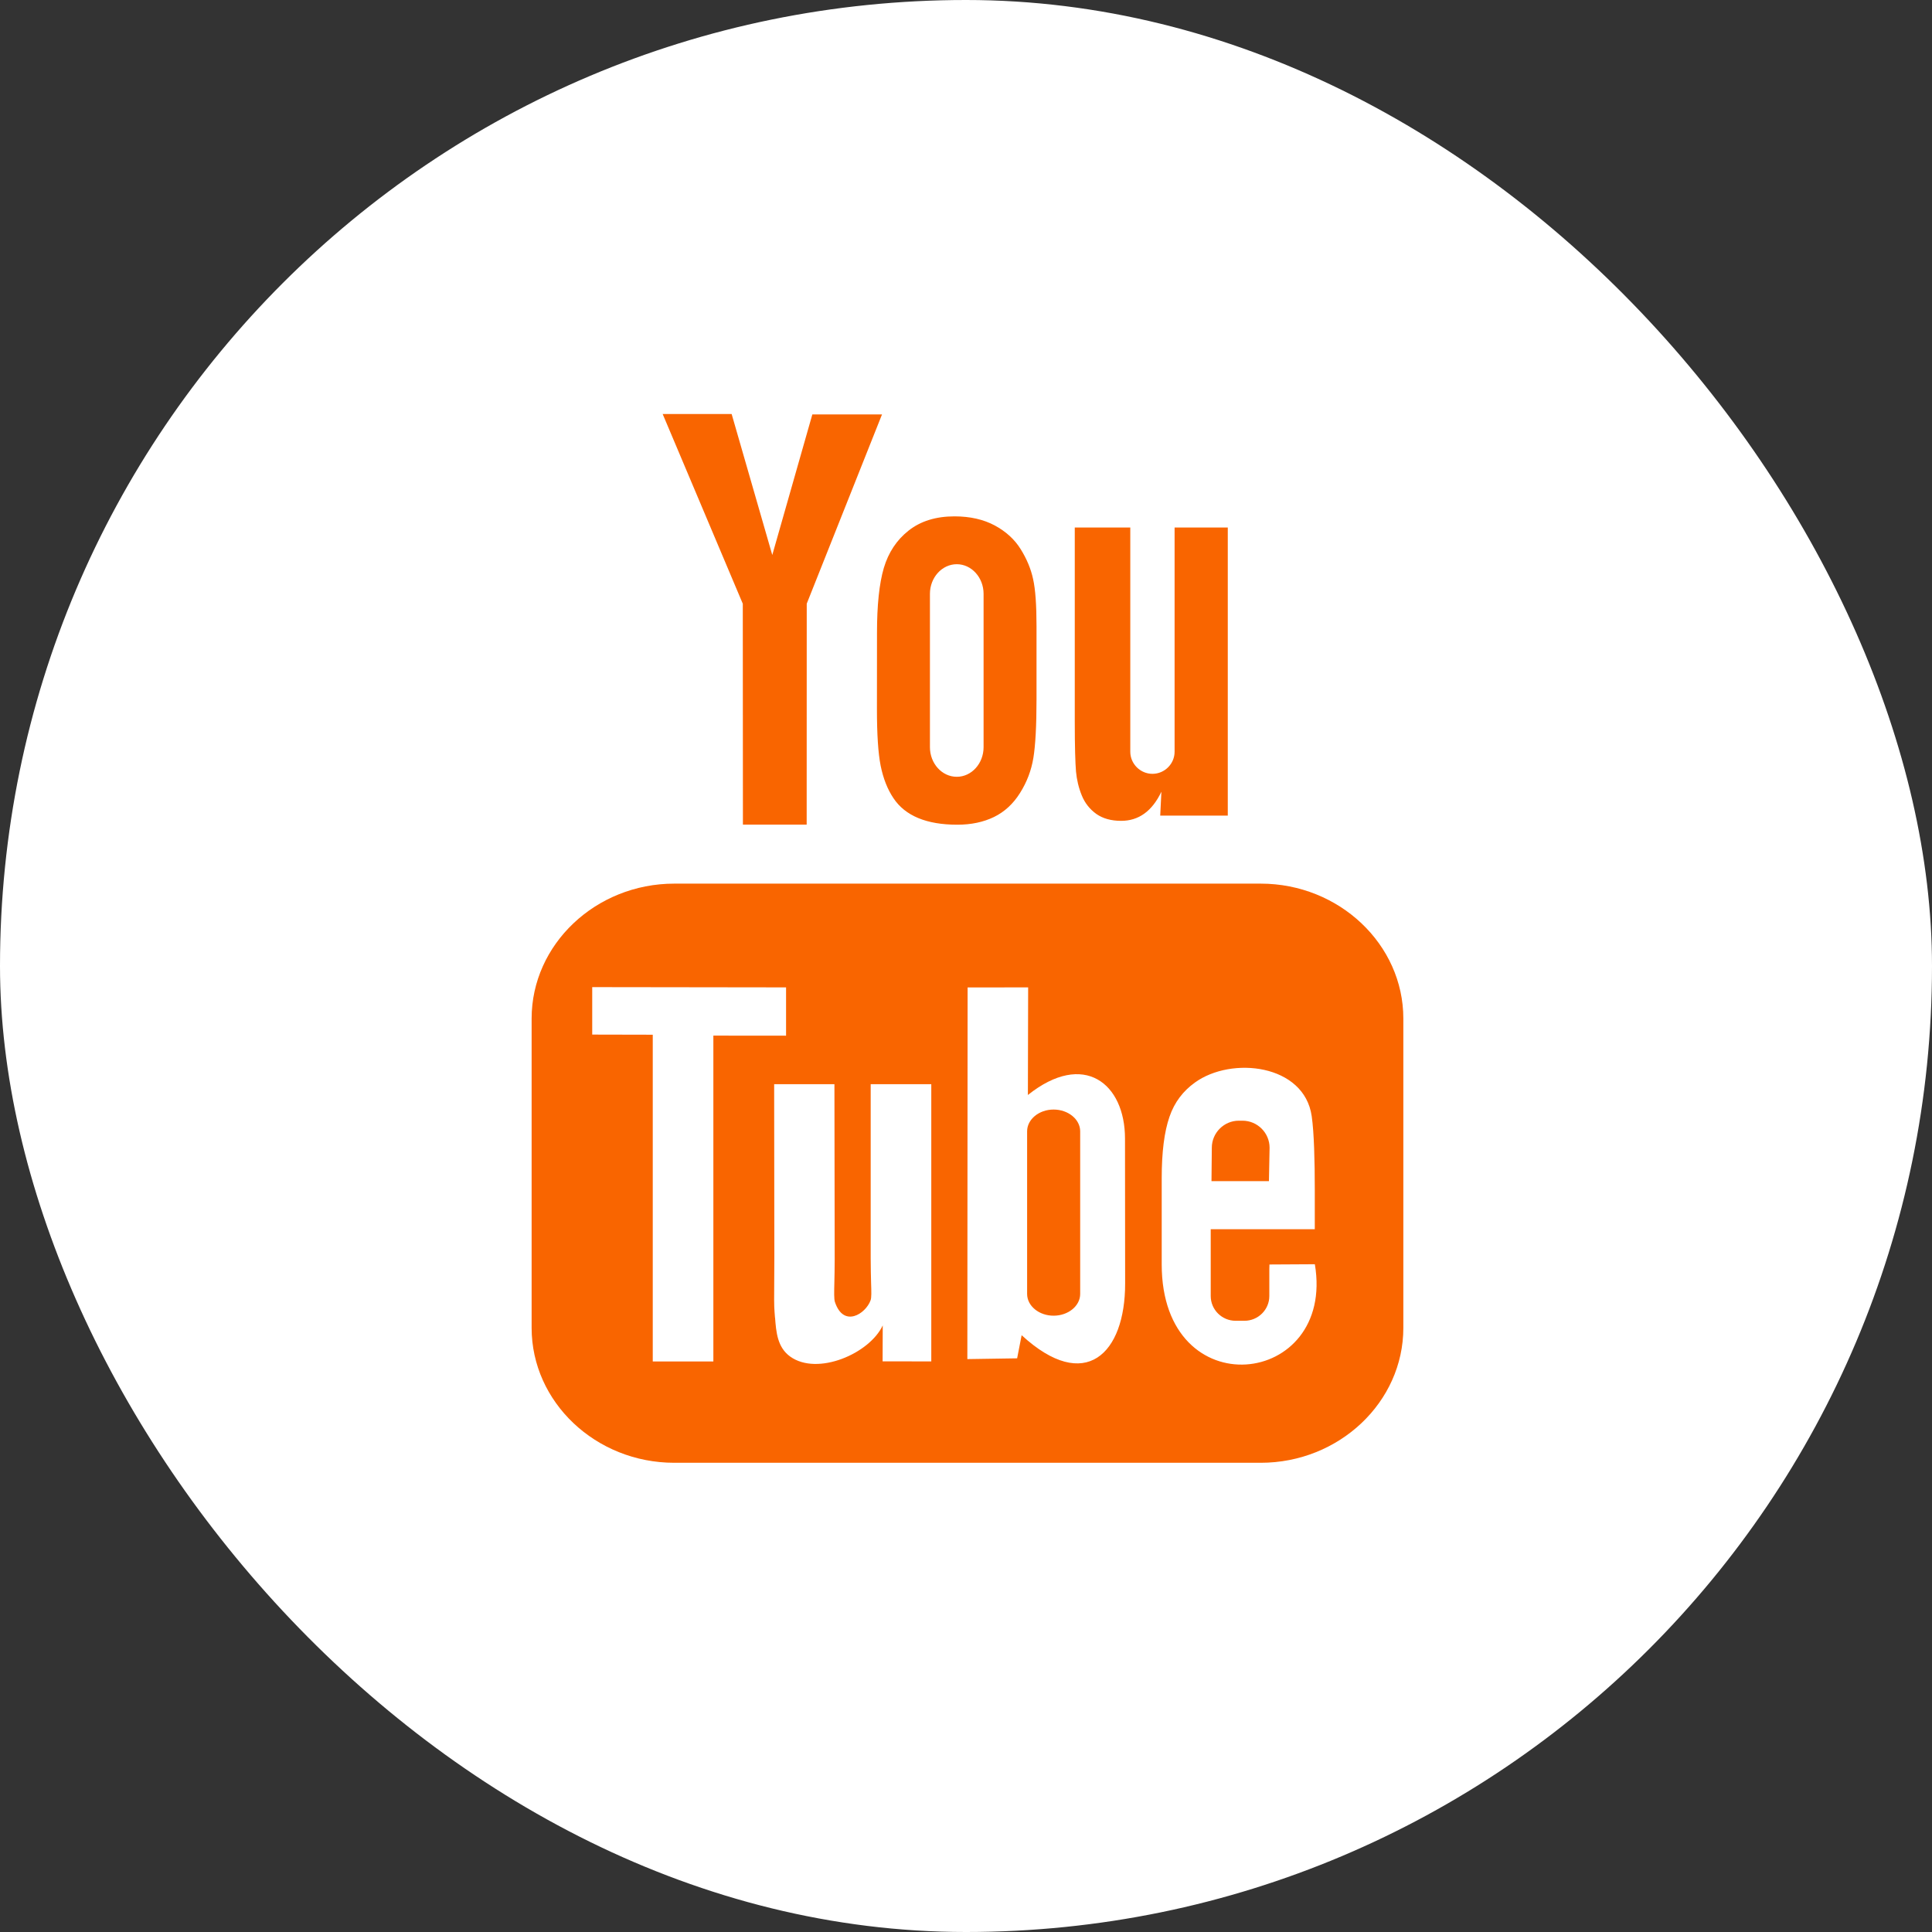
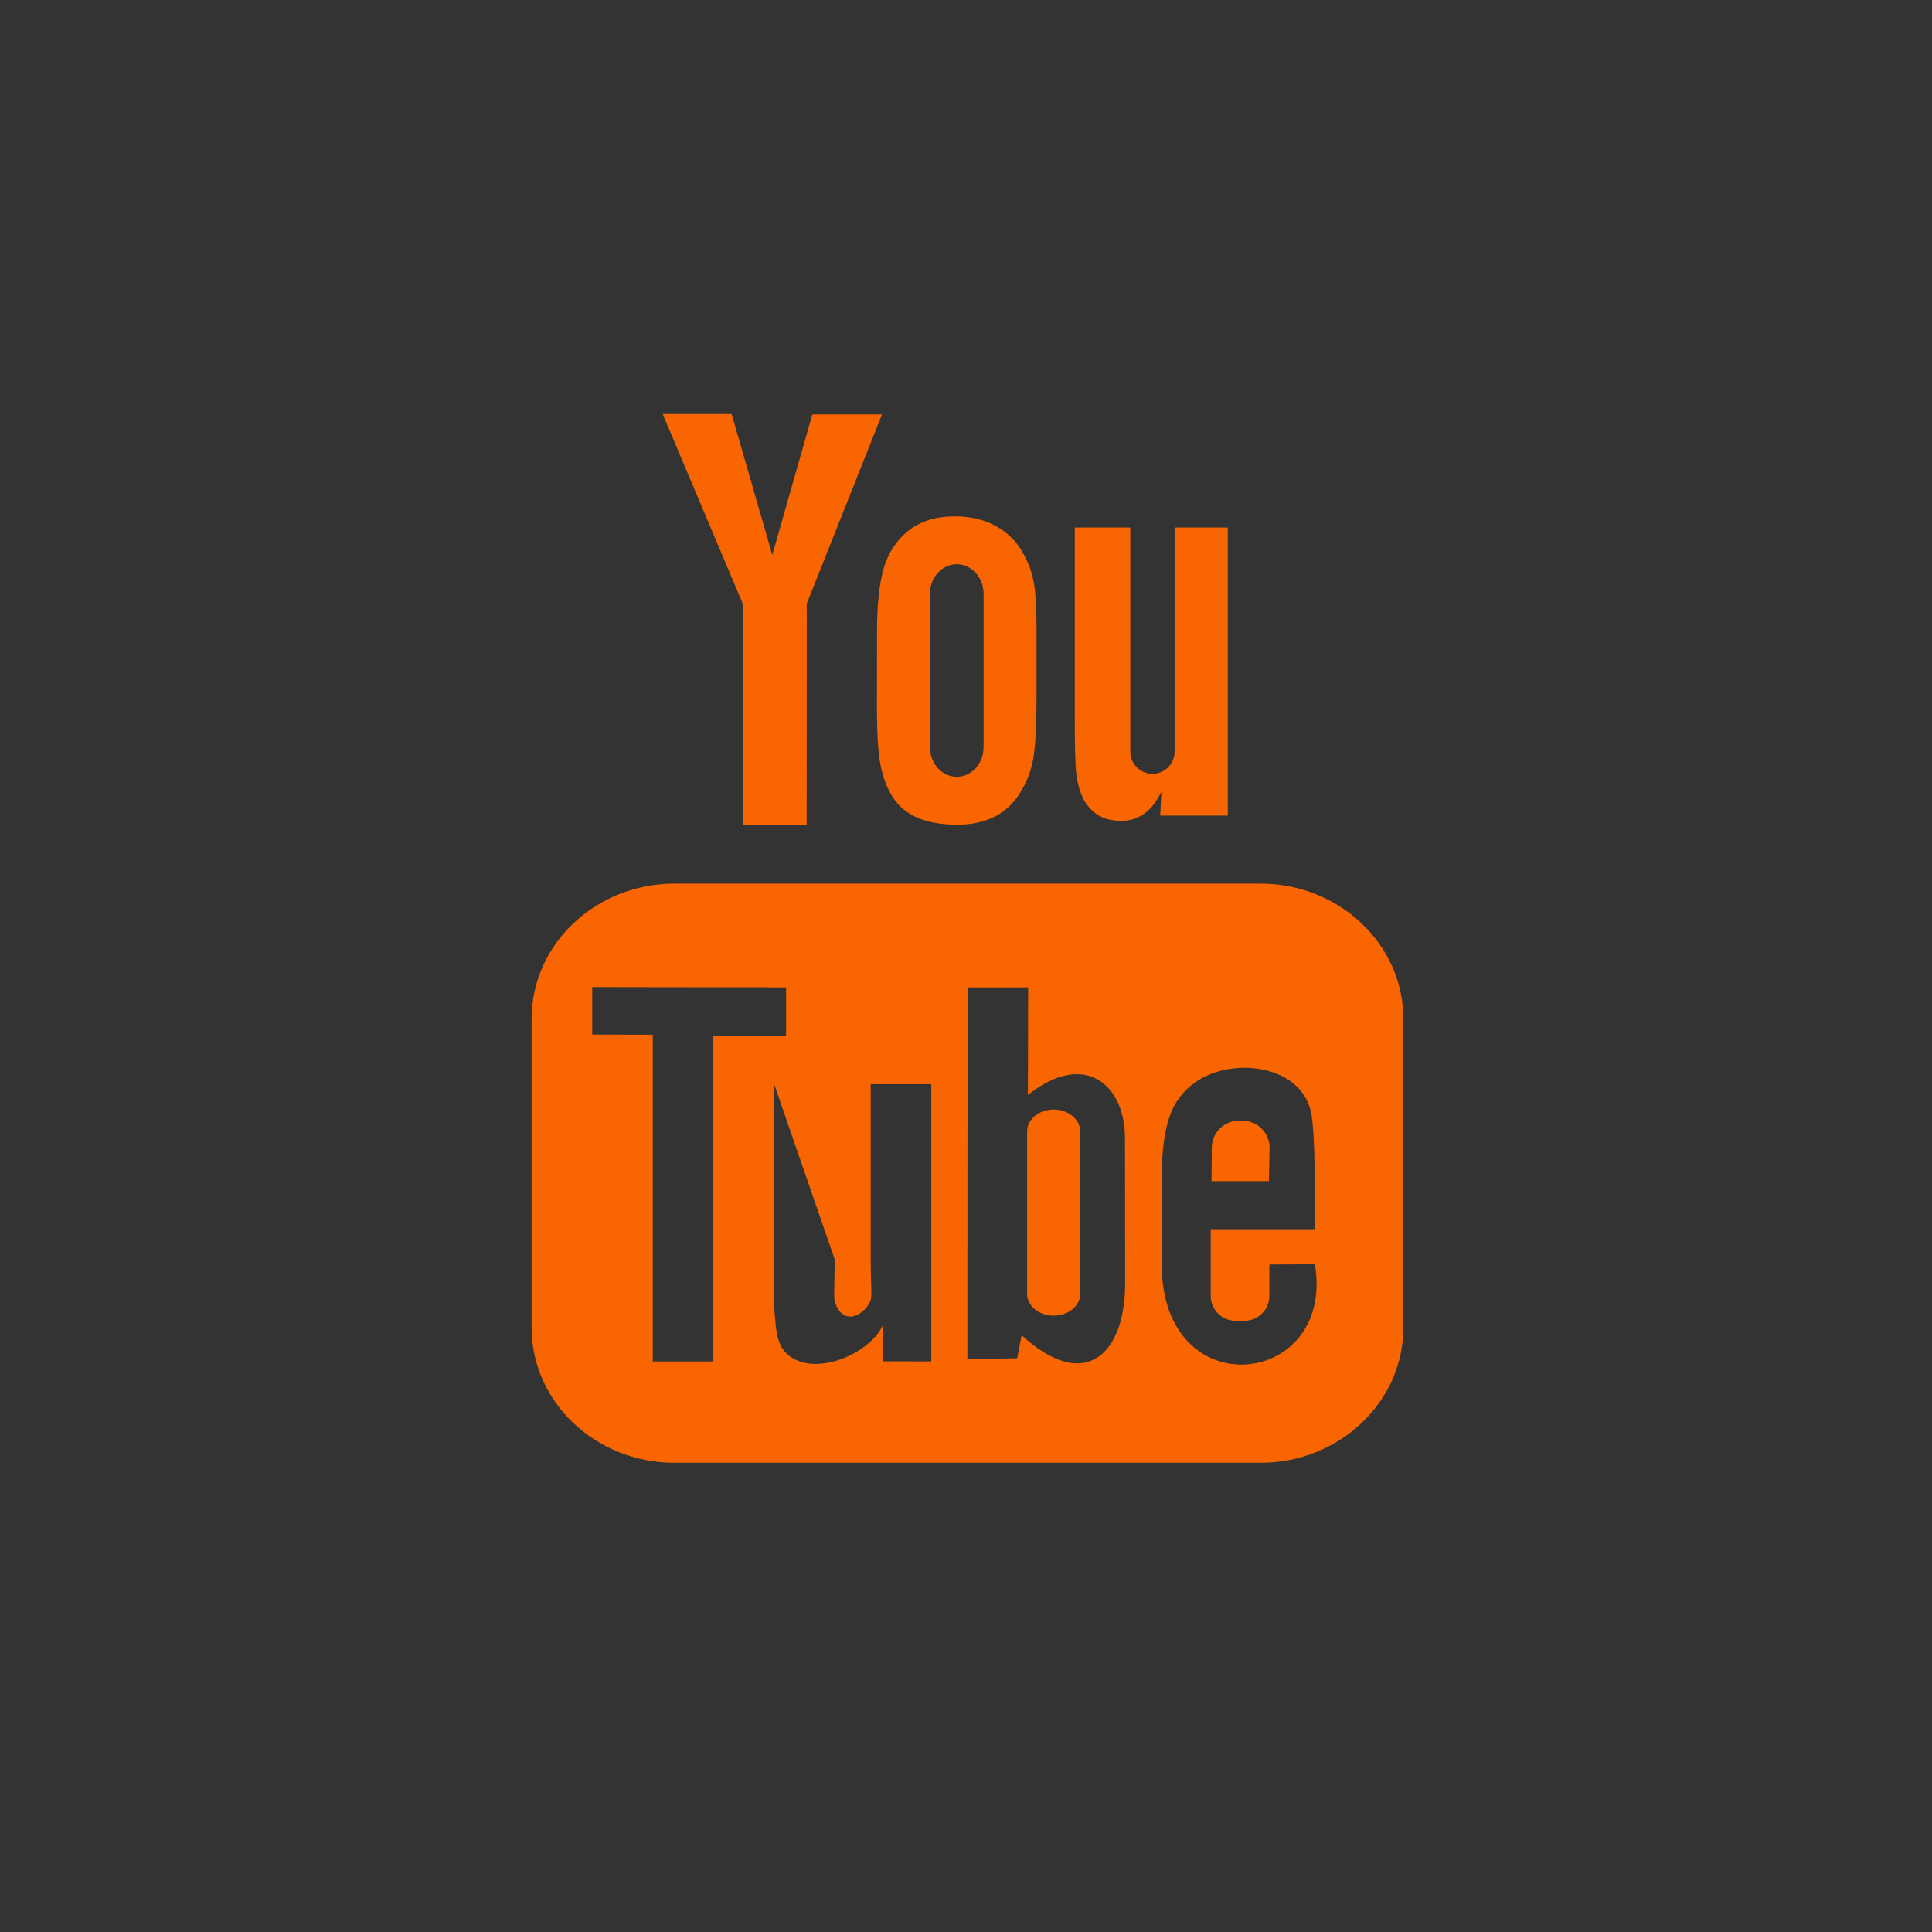
<svg xmlns="http://www.w3.org/2000/svg" width="30" height="30" viewBox="0 0 30 30" fill="none">
  <rect x="0" y="0" width="30" height="30" fill="#333333" stroke="none" />
-   <rect width="30" height="30" rx="15" fill="white" />
-   <path fill-rule="evenodd" clip-rule="evenodd" d="M12.526 12.805H11.536L11.534 9.375L10.29 6.429H11.361L11.992 8.618L12.614 6.435H13.696L12.527 9.374L12.526 12.805ZM13.724 8.819C13.653 9.061 13.618 9.396 13.618 9.825L13.617 11.01C13.617 11.402 13.636 11.696 13.675 11.892C13.715 12.087 13.78 12.255 13.873 12.393C13.964 12.531 14.093 12.634 14.259 12.703C14.425 12.772 14.627 12.806 14.866 12.806C15.08 12.806 15.27 12.766 15.435 12.686C15.599 12.606 15.734 12.481 15.839 12.313C15.945 12.145 16.014 11.964 16.046 11.77C16.078 11.576 16.095 11.271 16.095 10.856V9.725C16.095 9.397 16.078 9.153 16.042 8.992C16.008 8.833 15.943 8.678 15.848 8.526C15.755 8.376 15.62 8.253 15.446 8.159C15.272 8.066 15.064 8.018 14.821 8.018C14.533 8.018 14.295 8.092 14.11 8.238C13.924 8.384 13.796 8.578 13.724 8.819ZM16.798 12.352C16.846 12.47 16.922 12.566 17.024 12.639C17.125 12.71 17.254 12.746 17.409 12.746C17.545 12.746 17.665 12.709 17.77 12.633C17.874 12.558 17.962 12.445 18.034 12.294L18.016 12.665H19.065V8.191H18.239V11.673C18.239 11.861 18.084 12.016 17.895 12.016C17.707 12.016 17.551 11.861 17.551 11.673V8.191H16.689V11.209C16.689 11.593 16.697 11.849 16.708 11.979C16.72 12.108 16.749 12.232 16.798 12.352ZM21.791 20.619V15.816C21.791 14.664 20.794 13.721 19.576 13.721H10.47C9.251 13.721 8.255 14.664 8.255 15.816V20.619C8.255 21.772 9.251 22.714 10.47 22.714H19.576C20.794 22.714 21.791 21.772 21.791 20.619ZM16.36 17.229C16.134 17.229 15.949 17.381 15.949 17.567V20.092C15.949 20.279 16.134 20.43 16.36 20.43C16.587 20.43 16.773 20.279 16.773 20.092V17.567C16.773 17.381 16.587 17.229 16.36 17.229ZM19.704 18.341H18.812L18.817 17.822C18.817 17.591 19.006 17.402 19.236 17.402H19.293C19.525 17.402 19.714 17.591 19.714 17.822L19.704 18.341ZM11.077 21.141L11.077 16.081L12.206 16.082V15.332L9.196 15.328V16.065L10.136 16.067V21.141H11.077ZM13.52 16.835H14.461L14.461 21.14L13.705 21.139L13.707 20.581C13.504 21.018 12.693 21.37 12.269 21.064C12.07 20.92 12.052 20.682 12.035 20.46L12.035 20.46L12.034 20.46L12.034 20.46L12.034 20.46L12.034 20.46L12.034 20.46C12.032 20.429 12.03 20.399 12.027 20.369C12.019 20.279 12.02 20.119 12.022 19.906L12.022 19.906C12.023 19.79 12.024 19.658 12.024 19.513L12.021 16.835H12.957L12.961 19.555C12.961 19.696 12.958 19.815 12.956 19.912C12.952 20.07 12.95 20.17 12.964 20.215C13.098 20.624 13.442 20.402 13.518 20.192C13.534 20.151 13.531 20.063 13.526 19.914V19.914V19.914C13.524 19.816 13.52 19.692 13.52 19.537V16.835ZM17.471 19.929L17.469 17.68C17.469 16.823 16.829 16.31 15.961 17.003L15.965 15.332L15.025 15.333L15.021 21.104L15.794 21.092L15.864 20.733C16.852 21.642 17.473 21.019 17.471 19.929ZM19.712 19.635L20.417 19.631C20.74 21.548 18.039 21.863 18.039 19.634V18.293C18.039 17.891 18.079 17.575 18.159 17.343C18.238 17.111 18.375 16.939 18.554 16.81C19.124 16.397 20.252 16.525 20.368 17.331C20.405 17.586 20.416 18.031 20.416 18.477V19.087H18.8V19.647V20.082V20.125C18.8 20.337 18.974 20.509 19.186 20.509H19.324C19.536 20.509 19.71 20.337 19.71 20.125V19.73L19.71 19.711L19.711 19.674L19.712 19.635ZM14.44 11.602C14.44 11.856 14.627 12.062 14.857 12.062C15.086 12.062 15.273 11.856 15.273 11.602V9.221C15.273 8.968 15.086 8.761 14.857 8.761C14.627 8.761 14.44 8.968 14.44 9.221V11.602Z" fill="#F96500" />
+   <path fill-rule="evenodd" clip-rule="evenodd" d="M12.526 12.805H11.536L11.534 9.375L10.29 6.429H11.361L11.992 8.618L12.614 6.435H13.696L12.527 9.374L12.526 12.805ZM13.724 8.819C13.653 9.061 13.618 9.396 13.618 9.825L13.617 11.01C13.617 11.402 13.636 11.696 13.675 11.892C13.715 12.087 13.78 12.255 13.873 12.393C13.964 12.531 14.093 12.634 14.259 12.703C14.425 12.772 14.627 12.806 14.866 12.806C15.08 12.806 15.27 12.766 15.435 12.686C15.599 12.606 15.734 12.481 15.839 12.313C15.945 12.145 16.014 11.964 16.046 11.77C16.078 11.576 16.095 11.271 16.095 10.856V9.725C16.095 9.397 16.078 9.153 16.042 8.992C16.008 8.833 15.943 8.678 15.848 8.526C15.755 8.376 15.62 8.253 15.446 8.159C15.272 8.066 15.064 8.018 14.821 8.018C14.533 8.018 14.295 8.092 14.11 8.238C13.924 8.384 13.796 8.578 13.724 8.819ZM16.798 12.352C16.846 12.47 16.922 12.566 17.024 12.639C17.125 12.71 17.254 12.746 17.409 12.746C17.545 12.746 17.665 12.709 17.77 12.633C17.874 12.558 17.962 12.445 18.034 12.294L18.016 12.665H19.065V8.191H18.239V11.673C18.239 11.861 18.084 12.016 17.895 12.016C17.707 12.016 17.551 11.861 17.551 11.673V8.191H16.689V11.209C16.689 11.593 16.697 11.849 16.708 11.979C16.72 12.108 16.749 12.232 16.798 12.352ZM21.791 20.619V15.816C21.791 14.664 20.794 13.721 19.576 13.721H10.47C9.251 13.721 8.255 14.664 8.255 15.816V20.619C8.255 21.772 9.251 22.714 10.47 22.714H19.576C20.794 22.714 21.791 21.772 21.791 20.619ZM16.36 17.229C16.134 17.229 15.949 17.381 15.949 17.567V20.092C15.949 20.279 16.134 20.43 16.36 20.43C16.587 20.43 16.773 20.279 16.773 20.092V17.567C16.773 17.381 16.587 17.229 16.36 17.229ZM19.704 18.341H18.812L18.817 17.822C18.817 17.591 19.006 17.402 19.236 17.402H19.293C19.525 17.402 19.714 17.591 19.714 17.822L19.704 18.341ZM11.077 21.141L11.077 16.081L12.206 16.082V15.332L9.196 15.328V16.065L10.136 16.067V21.141H11.077ZM13.52 16.835H14.461L14.461 21.14L13.705 21.139L13.707 20.581C13.504 21.018 12.693 21.37 12.269 21.064C12.07 20.92 12.052 20.682 12.035 20.46L12.035 20.46L12.034 20.46L12.034 20.46L12.034 20.46L12.034 20.46L12.034 20.46C12.032 20.429 12.03 20.399 12.027 20.369C12.019 20.279 12.02 20.119 12.022 19.906L12.022 19.906C12.023 19.79 12.024 19.658 12.024 19.513L12.021 16.835L12.961 19.555C12.961 19.696 12.958 19.815 12.956 19.912C12.952 20.07 12.95 20.17 12.964 20.215C13.098 20.624 13.442 20.402 13.518 20.192C13.534 20.151 13.531 20.063 13.526 19.914V19.914V19.914C13.524 19.816 13.52 19.692 13.52 19.537V16.835ZM17.471 19.929L17.469 17.68C17.469 16.823 16.829 16.31 15.961 17.003L15.965 15.332L15.025 15.333L15.021 21.104L15.794 21.092L15.864 20.733C16.852 21.642 17.473 21.019 17.471 19.929ZM19.712 19.635L20.417 19.631C20.74 21.548 18.039 21.863 18.039 19.634V18.293C18.039 17.891 18.079 17.575 18.159 17.343C18.238 17.111 18.375 16.939 18.554 16.81C19.124 16.397 20.252 16.525 20.368 17.331C20.405 17.586 20.416 18.031 20.416 18.477V19.087H18.8V19.647V20.082V20.125C18.8 20.337 18.974 20.509 19.186 20.509H19.324C19.536 20.509 19.71 20.337 19.71 20.125V19.73L19.71 19.711L19.711 19.674L19.712 19.635ZM14.44 11.602C14.44 11.856 14.627 12.062 14.857 12.062C15.086 12.062 15.273 11.856 15.273 11.602V9.221C15.273 8.968 15.086 8.761 14.857 8.761C14.627 8.761 14.44 8.968 14.44 9.221V11.602Z" fill="#F96500" />
</svg>